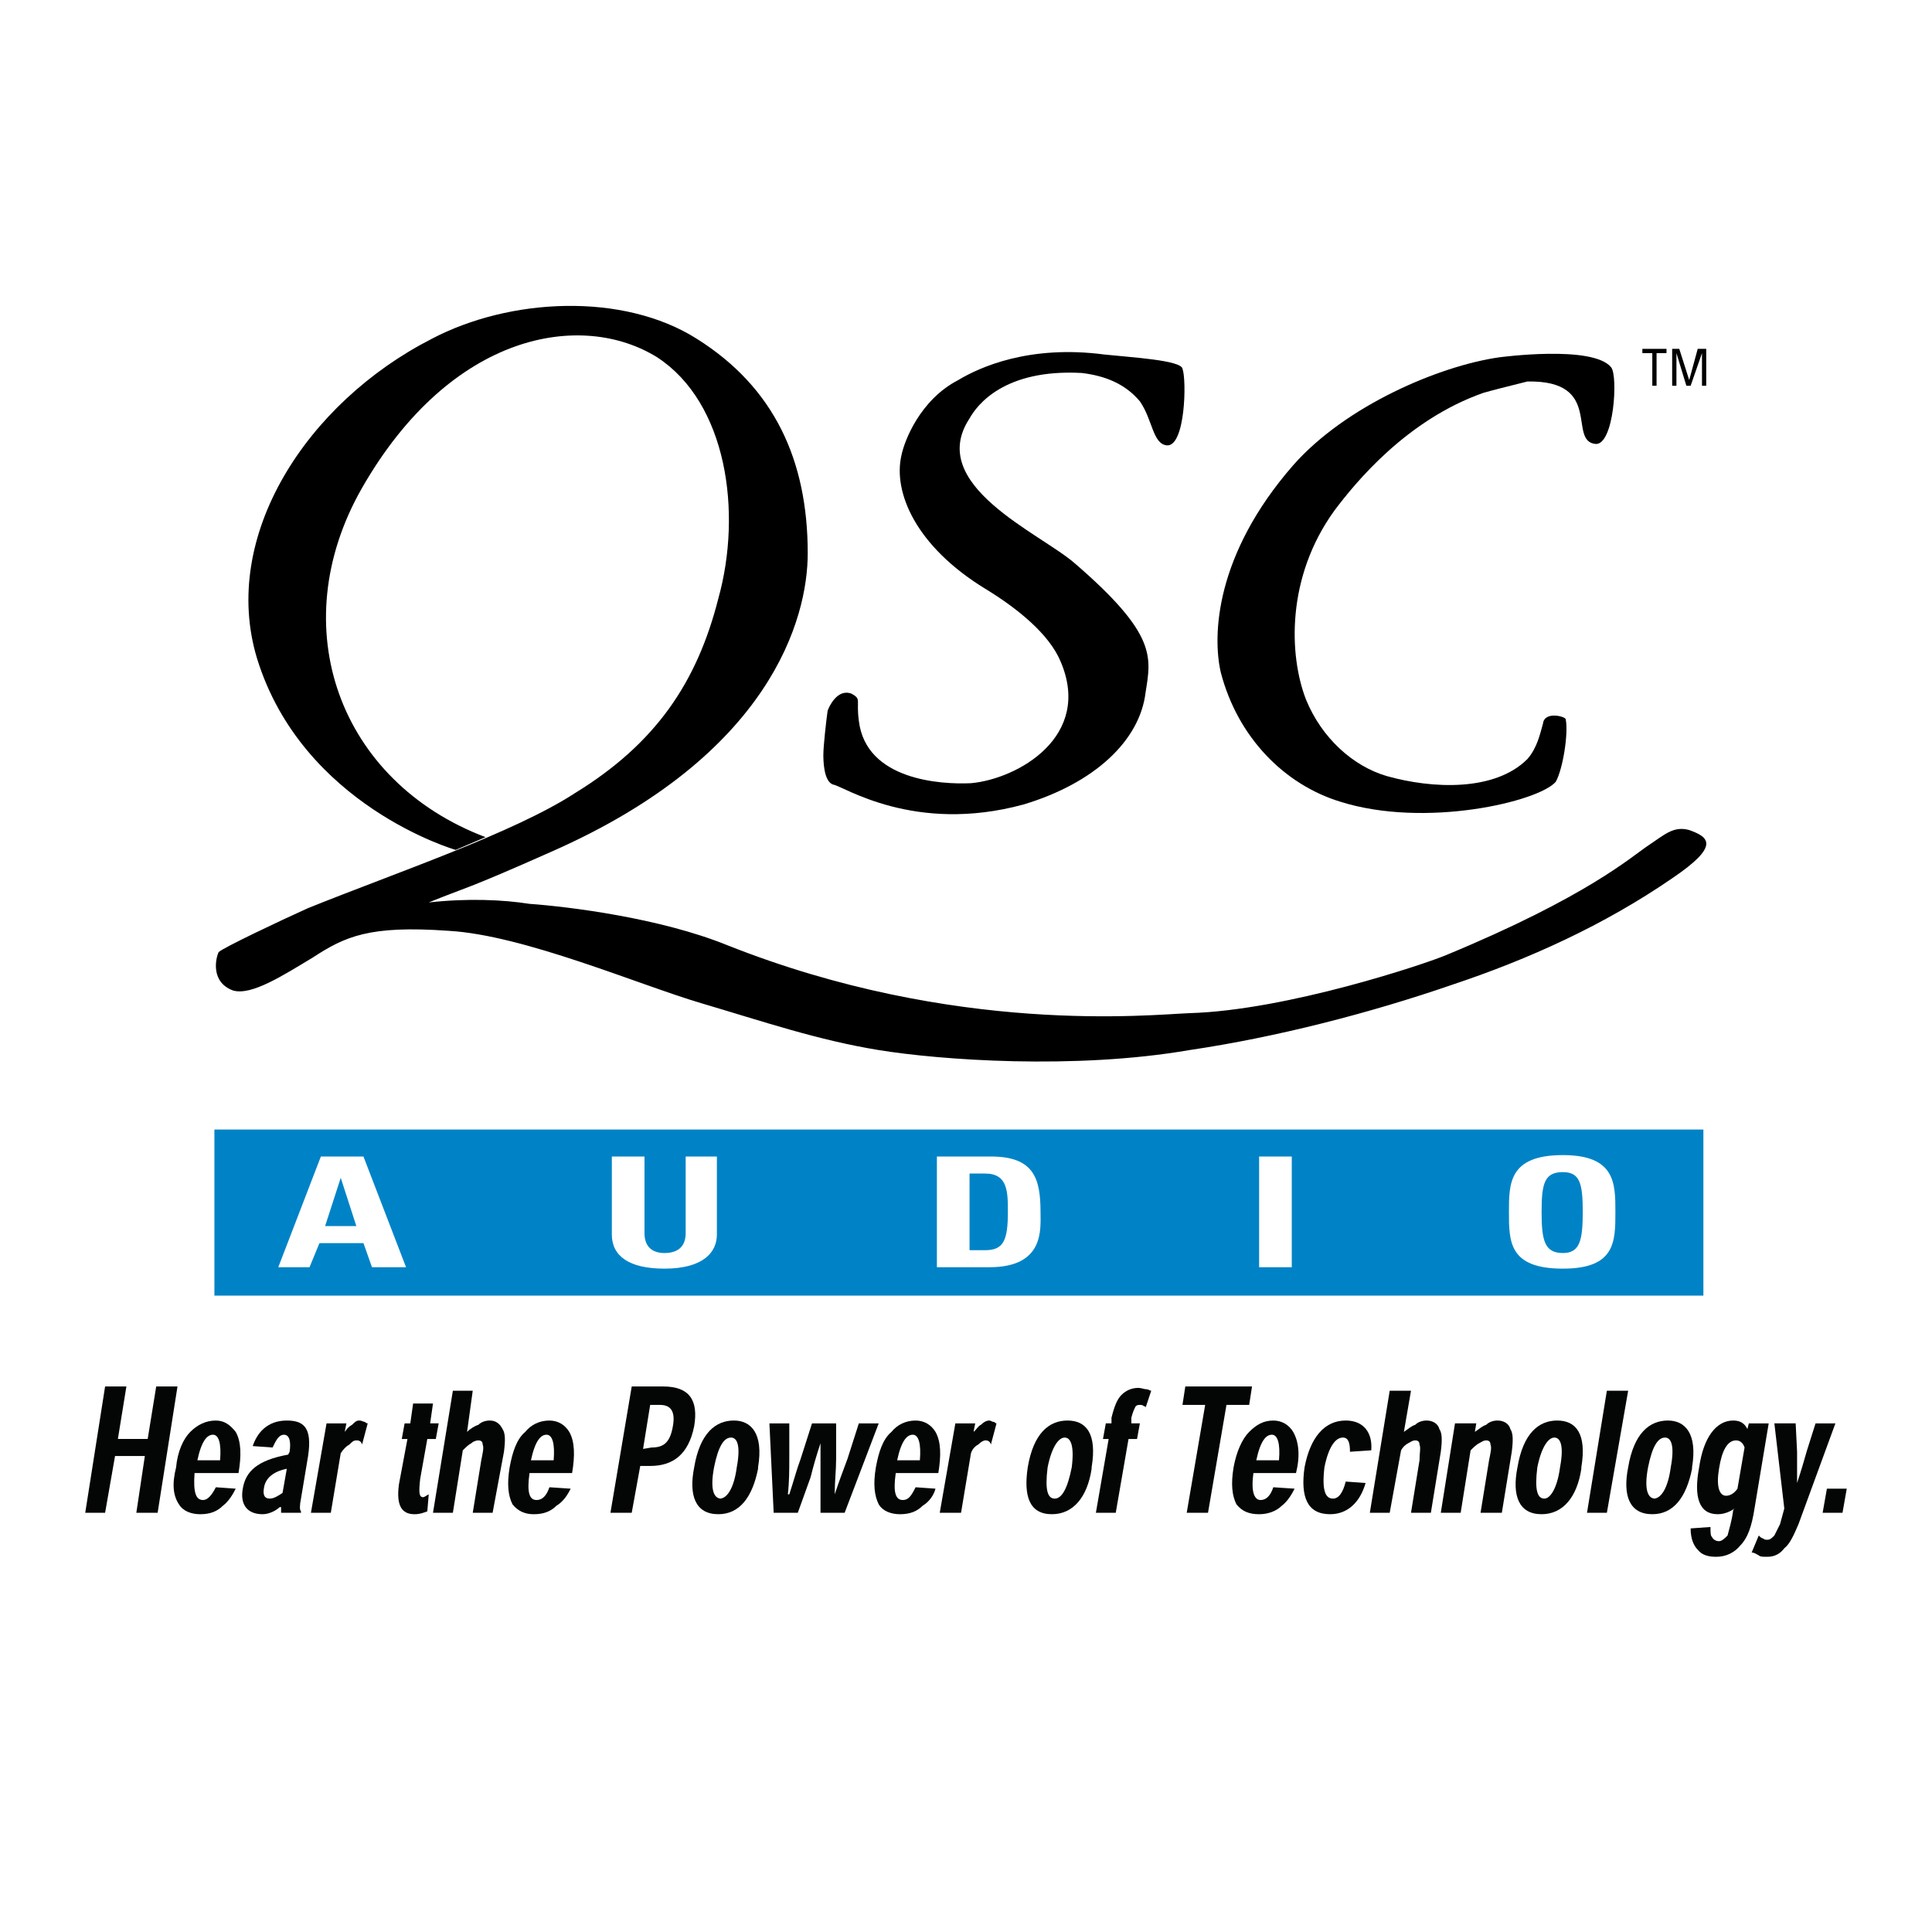
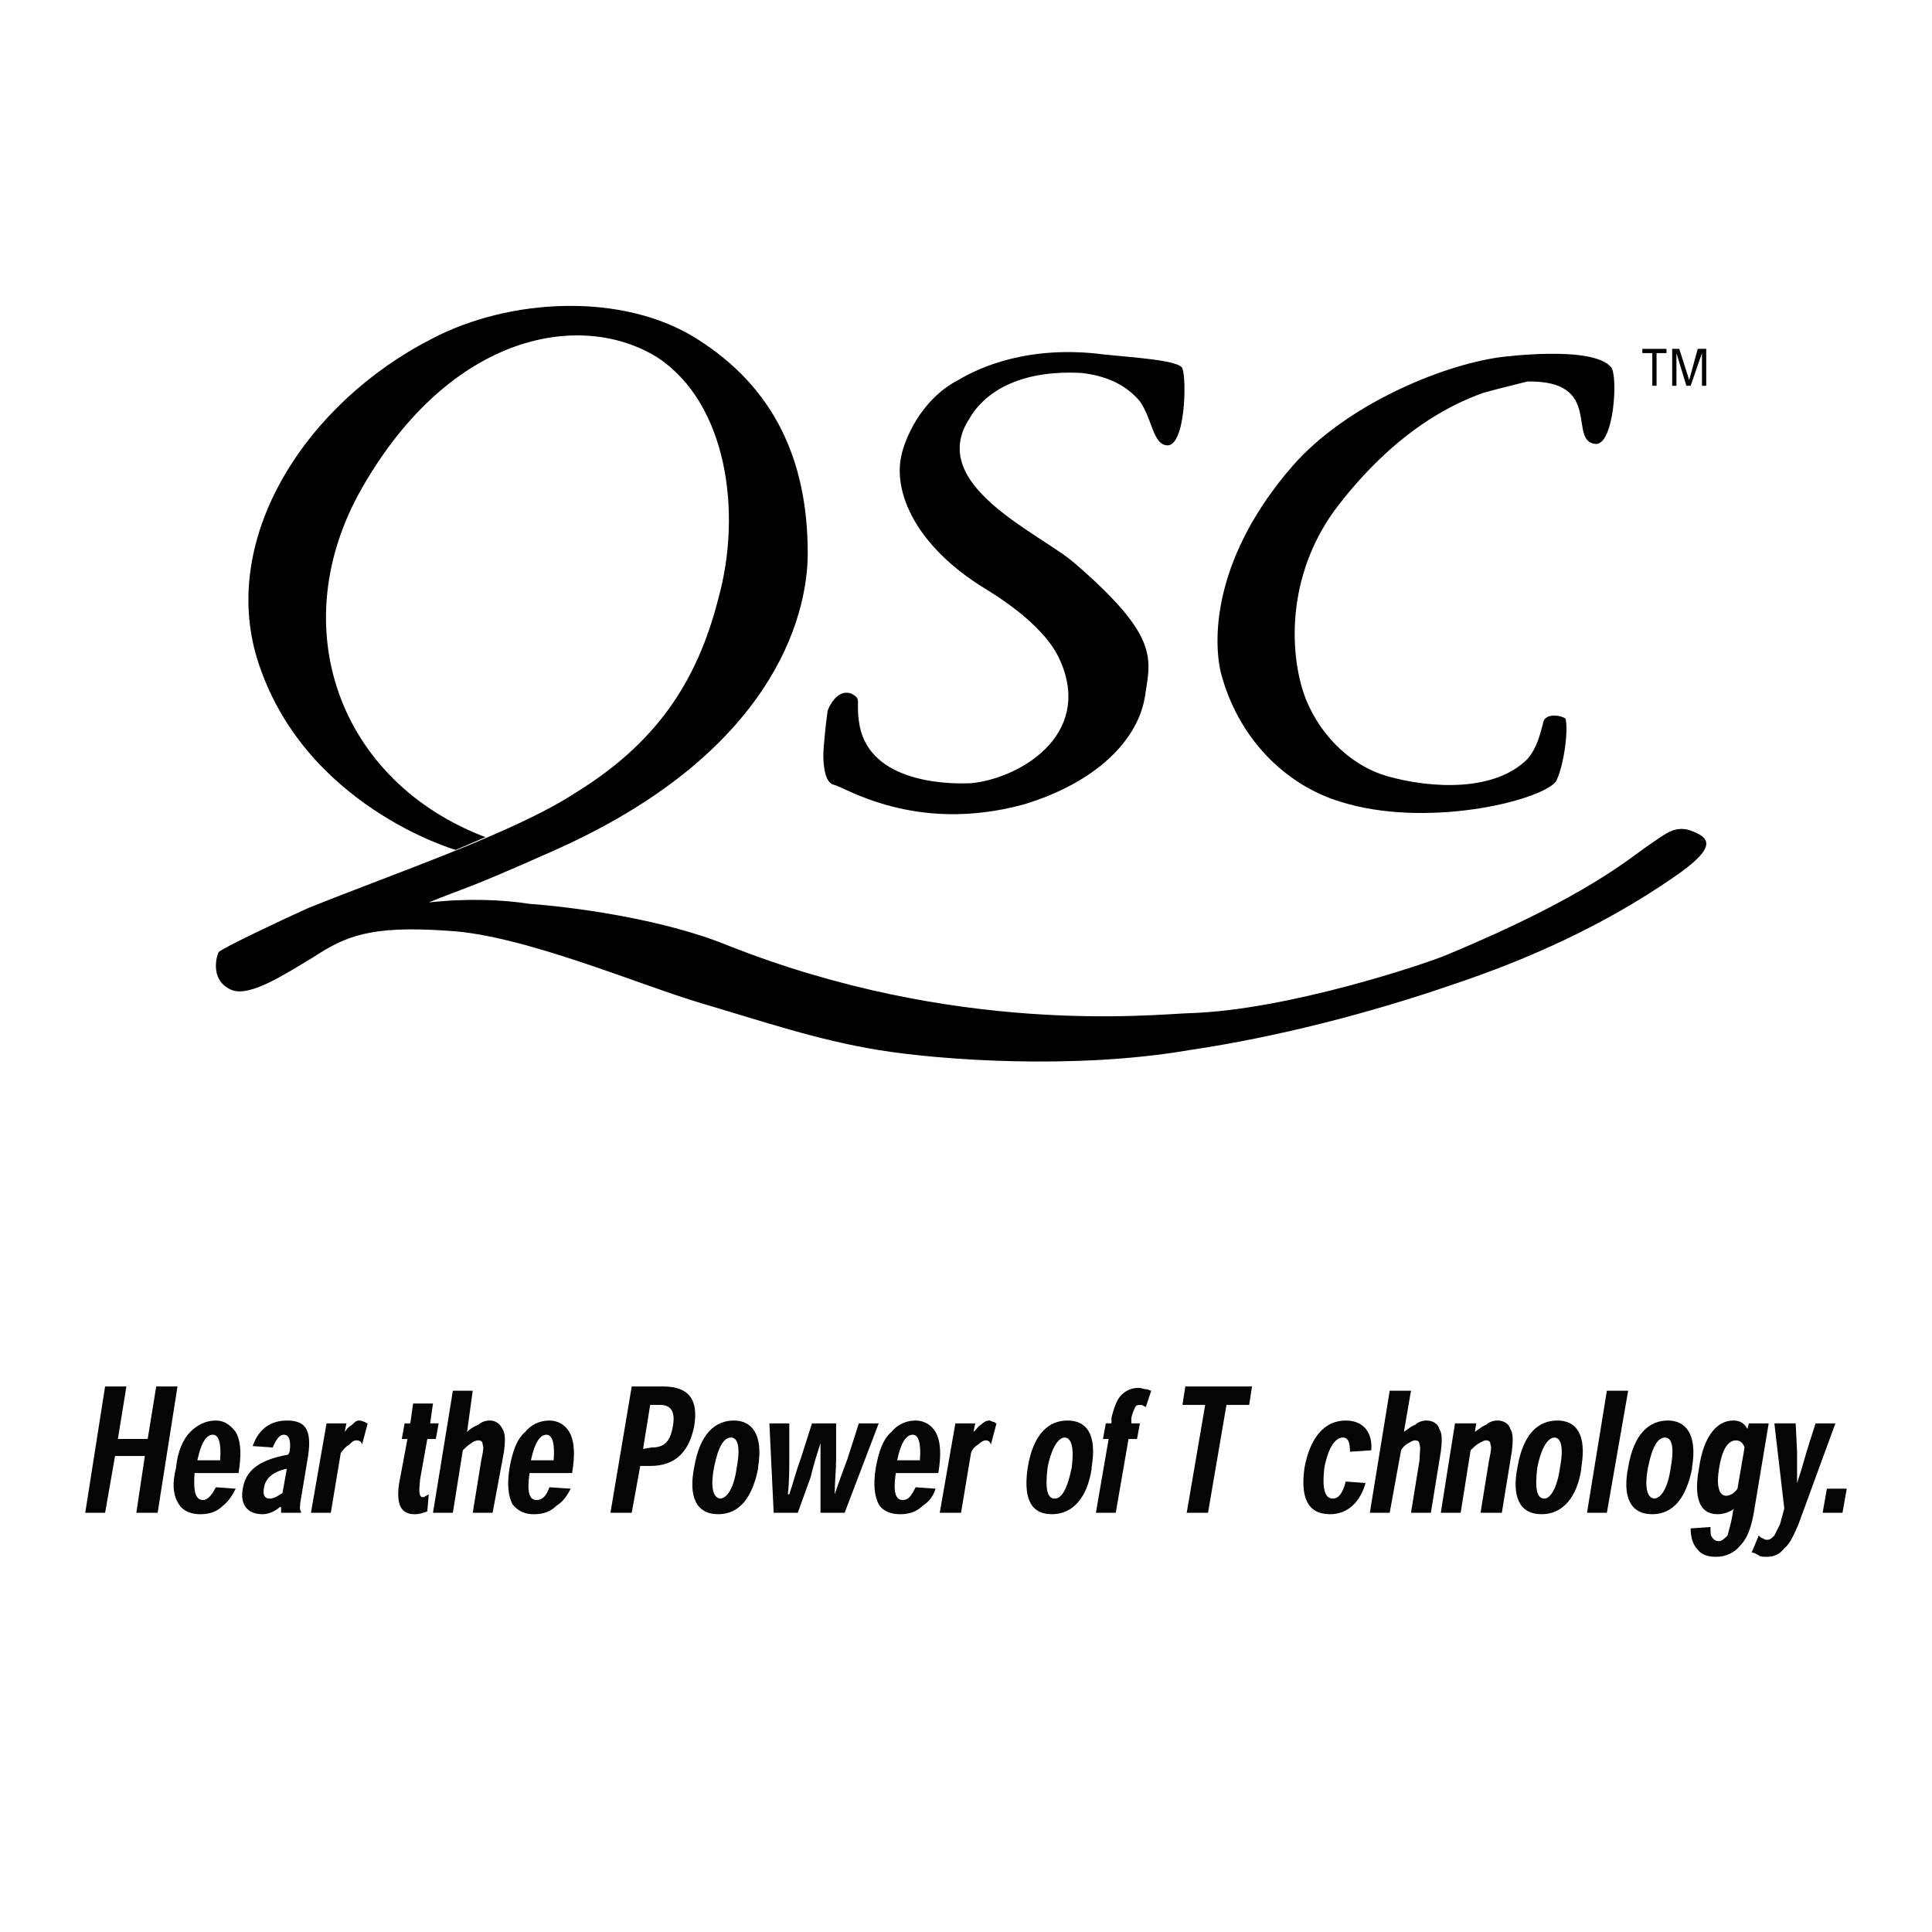
<svg xmlns="http://www.w3.org/2000/svg" version="1.0" id="Layer_1" x="0px" y="0px" width="192.756px" height="192.756px" viewBox="0 0 192.756 192.756" enable-background="new 0 0 192.756 192.756" xml:space="preserve">
  <g>
    <polygon fill-rule="evenodd" clip-rule="evenodd" fill="#FFFFFF" points="0,0 192.756,0 192.756,192.756 0,192.756 0,0  " />
    <polygon fill-rule="evenodd" clip-rule="evenodd" points="166.267,34.805 166.267,35.23 165.275,35.23 165.275,38.487    164.851,38.487 164.851,35.23 163.859,35.23 163.859,34.805 166.267,34.805  " />
    <polygon fill-rule="evenodd" clip-rule="evenodd" points="167.258,38.487 166.833,38.487 166.833,34.805 167.541,34.805    168.532,37.92 168.532,37.92 169.382,34.805 170.231,34.805 170.231,38.487 169.807,38.487 169.807,35.23 169.807,35.23    168.674,38.487 168.249,38.487 167.258,35.23 167.258,35.23 167.258,38.487  " />
    <path fill-rule="evenodd" clip-rule="evenodd" d="M96.874,78.14c-2.974,0.142-10.48-0.284-11.188-6.231   c-0.283-2.125,0.284-2.125-0.708-2.691c-1.416-0.566-2.266,1.275-2.407,1.7c-0.142,0.991-0.425,3.541-0.425,4.39   c0,0.425,0,2.691,0.992,2.974c0.991,0.142,8.072,4.957,18.977,1.982c7.081-2.124,11.613-6.373,12.18-11.188   c0.566-3.541,1.133-5.806-7.081-12.887c-3.399-2.974-14.87-7.789-10.48-14.445c0.708-1.274,3.399-4.957,11.188-4.532   c2.407,0.283,4.391,1.133,5.807,2.833c1.274,1.841,1.274,4.249,2.69,4.39c1.841,0.142,1.982-6.514,1.558-7.647   c-0.142-0.85-5.099-1.133-7.789-1.417c-7.506-0.991-12.462,1.275-14.586,2.549c-3.824,1.982-5.381,6.09-5.665,7.506   c-0.85,3.682,1.417,9.063,8.356,13.312c3.257,1.982,6.372,4.532,7.506,7.223C109.053,73.467,101.547,77.715,96.874,78.14   L96.874,78.14z" />
    <path fill-rule="evenodd" clip-rule="evenodd" d="M160.743,36.646c0.708,0.85,0.283,7.789-1.558,7.647   c-2.832-0.283,0.85-6.373-6.798-6.231c-2.266,0.566-3.398,0.85-4.39,1.133c-7.647,2.691-12.746,8.922-14.87,11.754   c-4.815,6.656-4.532,14.445-2.832,18.835c1.558,3.824,4.673,6.656,8.072,7.648c4.531,1.274,10.763,1.558,14.02-1.7   c0.991-1.133,1.274-2.549,1.558-3.541c0.142-1.274,2.267-0.708,2.267-0.425c0.283,1.417-0.283,4.957-0.991,6.231   c-1.7,1.982-13.029,4.673-21.526,1.982c-5.523-1.699-10.196-6.373-11.896-12.887c-0.851-3.682-0.567-11.754,7.222-20.676   c5.24-5.948,14.587-9.913,20.535-10.763C149.556,35.654,158.902,34.38,160.743,36.646L160.743,36.646z" />
    <path fill-rule="evenodd" clip-rule="evenodd" d="M36.119,48.683c8.922-15.578,21.951-17.702,29.457-13.029   c6.939,4.532,8.497,15.437,6.089,24.075c-2.125,8.355-6.231,14.445-14.303,19.402c-6.09,3.965-17.844,7.931-26.624,11.471   c-2.833,1.274-8.498,3.965-8.922,4.39c-0.283,0.566-0.85,2.974,1.417,3.824c1.841,0.566,5.098-1.558,7.931-3.257   c3.257-2.125,5.665-3.257,13.595-2.691c7.506,0.425,18.977,5.382,25.208,7.223c6.231,1.841,11.612,3.682,17.702,4.674   c6.089,0.991,19.543,1.982,31.014,0c8.639-1.275,17.985-3.683,26.199-6.515c7.647-2.549,15.153-5.948,21.951-10.622   c4.815-3.257,3.682-4.107,1.699-4.815c-1.558-0.425-2.407,0.425-4.106,1.558c-1.7,1.133-6.09,5.098-20.11,10.905   c-1.982,0.85-15.861,5.523-25.633,5.806c-3.823,0.142-23.367,2.266-46.167-6.797c-6.656-2.691-15.719-3.824-19.685-4.107   c-2.691-0.425-6.231-0.566-10.055-0.141c3.823-1.558,3.398-1.133,12.32-5.099c21.809-9.63,25.491-23.226,25.491-29.74   c0-9.347-3.398-16.569-11.046-21.384c-7.364-4.673-18.693-4.107-26.482,0C30.596,40.186,21.958,53.499,25.64,65.678   c4.532,14.728,19.827,19.118,19.827,19.118l2.974-1.274C33.854,77.999,28.189,62.562,36.119,48.683L36.119,48.683z" />
-     <polygon fill-rule="evenodd" clip-rule="evenodd" fill="#0083C6" points="21.391,129.264 169.948,129.264 169.948,112.694    21.391,112.694 21.391,129.264  " />
    <path fill-rule="evenodd" clip-rule="evenodd" fill="#FFFFFF" d="M27.764,126.432l4.249-11.046h4.249l4.249,11.046h-3.399   l-0.85-2.407h-4.39l-0.992,2.407H27.764L27.764,126.432z M33.995,117.51L33.995,117.51l-1.558,4.815h3.115L33.995,117.51   L33.995,117.51z" />
    <path fill-rule="evenodd" clip-rule="evenodd" fill="#FFFFFF" d="M71.524,115.386v7.789c0,1.699-1.274,3.398-5.24,3.398   c-3.541,0-5.24-1.274-5.24-3.398v-7.789h3.257v7.647c0,1.416,0.85,1.982,1.983,1.982c1.416,0,2.125-0.708,2.125-1.982v-7.647   H71.524L71.524,115.386z" />
    <path fill-rule="evenodd" clip-rule="evenodd" fill="#FFFFFF" d="M93.475,115.386h5.382c4.248,0,4.956,2.124,4.956,5.522   c0,1.7,0.426,5.523-5.098,5.523h-5.24V115.386L93.475,115.386z M96.732,124.732h1.558c1.841,0,2.266-0.991,2.266-3.824   c0-1.982,0-3.823-2.266-3.823h-1.558V124.732L96.732,124.732z" />
    <polygon fill-rule="evenodd" clip-rule="evenodd" fill="#FFFFFF" points="125.622,115.386 128.879,115.386 128.879,126.432    125.622,126.432 125.622,115.386  " />
    <path fill-rule="evenodd" clip-rule="evenodd" fill="#FFFFFF" d="M150.547,120.908c0-2.832,0-5.664,5.382-5.664   c5.239,0,5.239,2.832,5.239,5.664c0,2.975,0,5.665-5.239,5.665C150.547,126.573,150.547,123.883,150.547,120.908L150.547,120.908z    M157.911,120.908c0-2.832-0.283-3.965-1.982-3.965c-1.842,0-2.124,1.133-2.124,3.965c0,2.833,0.282,4.107,2.124,4.107   C157.628,125.016,157.911,123.741,157.911,120.908L157.911,120.908z" />
    <polygon fill-rule="evenodd" clip-rule="evenodd" fill="#040606" points="17.709,138.327 15.585,138.327 14.735,143.567    11.761,143.567 12.611,138.327 10.486,138.327 8.504,150.932 10.486,150.932 11.478,145.267 14.452,145.267 13.602,150.932    15.727,150.932 17.709,138.327  " />
    <path fill-rule="evenodd" clip-rule="evenodd" fill="#040606" d="M23.798,146.967c0.284-1.7,0.284-3.116-0.283-4.107   c-0.566-0.708-1.132-1.133-1.982-1.133c-0.991,0-1.841,0.425-2.549,1.133c-0.708,0.708-1.274,1.982-1.416,3.54   c-0.425,1.7-0.283,2.833,0.283,3.683c0.425,0.708,1.275,0.991,2.125,0.991c0.991,0,1.7-0.283,2.266-0.85   c0.566-0.425,0.992-1.133,1.274-1.699l-1.982-0.142c-0.425,0.85-0.85,1.274-1.274,1.274c-0.708,0-0.992-0.708-0.85-2.69H23.798   L23.798,146.967z M19.692,145.691c0.425-1.982,0.991-2.549,1.558-2.549s0.85,0.85,0.708,2.549H19.692L19.692,145.691z" />
    <path fill-rule="evenodd" clip-rule="evenodd" fill="#040606" d="M30.03,150.932v-0.142c-0.142-0.142-0.142-0.566,0-1.274   l0.708-4.249c0.425-2.832-0.425-3.54-2.125-3.54c-1.983,0-2.974,1.274-3.399,2.549l1.983,0.142   c0.283-0.566,0.566-1.274,1.133-1.274s0.708,0.708,0.566,1.699l-0.142,0.283c-3.116,0.566-4.249,1.699-4.532,3.399   c-0.283,1.558,0.425,2.549,1.982,2.549c0.708,0,1.417-0.425,1.7-0.708h0.141c0,0.142,0,0.425,0,0.566H30.03L30.03,150.932z    M28.189,148.949c-0.425,0.283-0.85,0.566-1.274,0.566c-0.567,0-0.708-0.425-0.567-1.133c0.142-0.85,0.85-1.559,2.266-1.842   L28.189,148.949L28.189,148.949z" />
    <path fill-rule="evenodd" clip-rule="evenodd" fill="#040606" d="M34.42,142.718l0.142-0.708h-1.982l-1.558,8.922h1.983   l0.991-5.948c0.283-0.425,0.566-0.708,0.85-0.85c0.283-0.283,0.425-0.425,0.708-0.425c0.142,0,0.283,0,0.425,0.142   c0,0,0.141,0.142,0.141,0.283l0.567-2.124c-0.142,0-0.283-0.142-0.283-0.142c-0.142,0-0.284-0.142-0.567-0.142   s-0.425,0.142-0.708,0.425c-0.283,0.142-0.566,0.425-0.708,0.708V142.718L34.42,142.718z" />
    <path fill-rule="evenodd" clip-rule="evenodd" fill="#040606" d="M40.935,142.01h-0.567l-0.283,1.558h0.566l-0.85,4.532   c-0.283,2.124,0.283,2.974,1.558,2.974c0.566,0,0.85-0.142,1.274-0.283l0.142-1.699c-0.284,0.142-0.425,0.283-0.567,0.283   c-0.425,0-0.425-0.566-0.283-1.841l0.708-3.966h0.85l0.284-1.558h-0.85l0.283-1.982h-1.982L40.935,142.01L40.935,142.01z" />
    <path fill-rule="evenodd" clip-rule="evenodd" fill="#040606" d="M49.148,150.932l1.133-6.09c0.142-1.133,0.142-1.841-0.142-2.266   c-0.283-0.566-0.708-0.85-1.274-0.85c-0.425,0-0.85,0.142-1.133,0.425c-0.424,0.142-0.85,0.425-1.133,0.708l0,0l0.566-4.107h-1.982   l-1.983,12.18h1.983l0.991-6.231c0.283-0.283,0.566-0.566,0.85-0.708c0.142-0.142,0.425-0.283,0.708-0.283   c0.284,0,0.425,0.142,0.425,0.425c0.142,0.283,0,0.85-0.141,1.558l-0.85,5.24H49.148L49.148,150.932z" />
    <path fill-rule="evenodd" clip-rule="evenodd" fill="#040606" d="M57.079,146.967c0.283-1.7,0.283-3.116-0.283-4.107   c-0.425-0.708-1.133-1.133-1.983-1.133c-0.991,0-1.841,0.425-2.408,1.133c-0.849,0.708-1.274,1.982-1.558,3.54   c-0.283,1.7-0.142,2.833,0.283,3.683c0.566,0.708,1.274,0.991,2.125,0.991c0.991,0,1.699-0.283,2.266-0.85   c0.708-0.425,1.133-1.133,1.417-1.699l-2.125-0.142c-0.283,0.85-0.708,1.274-1.274,1.274c-0.708,0-0.991-0.708-0.708-2.69H57.079   L57.079,146.967z M52.972,145.691c0.425-1.982,0.992-2.549,1.558-2.549s0.85,0.85,0.708,2.549H52.972L52.972,145.691z" />
    <path fill-rule="evenodd" clip-rule="evenodd" fill="#040606" d="M63.027,150.932l0.85-4.674h0.992c2.266,0,3.823-1.133,4.39-3.965   c0.425-2.549-0.425-3.966-3.115-3.966h-3.116l-2.124,12.604H63.027L63.027,150.932z M64.16,144.559l0.708-4.39h0.991   c0.991,0,1.558,0.566,1.274,2.124c-0.283,1.699-0.991,2.124-2.125,2.124L64.16,144.559L64.16,144.559z" />
    <path fill-rule="evenodd" clip-rule="evenodd" fill="#040606" d="M75.631,146.399c0.566-3.398-0.708-4.673-2.407-4.673   c-1.841,0-3.399,1.274-3.966,4.673c-0.566,2.833,0.142,4.674,2.408,4.674c2.125,0,3.399-1.699,3.965-4.532V146.399L75.631,146.399z    M71.949,149.516c-0.708,0-1.133-0.85-0.708-3.116c0.425-2.124,0.991-2.974,1.7-2.974c0.566,0,0.991,0.708,0.566,2.974   c-0.283,2.125-0.992,3.116-1.7,3.116H71.949L71.949,149.516z" />
    <path fill-rule="evenodd" clip-rule="evenodd" fill="#040606" d="M81.862,143.851c0,1.416,0,2.407,0,3.541v3.54h2.408l3.399-8.922   h-1.983l-1.133,3.54c-0.425,1.134-0.85,2.267-1.274,3.541l0,0c0-1.274,0.142-2.407,0.142-3.541v-3.54h-2.407l-1.133,3.54   c-0.425,1.134-0.708,2.267-1.133,3.541h-0.142c0.142-1.274,0.142-2.55,0.142-3.541v-3.54h-1.983l0.425,8.922h2.407l1.274-3.54   c0.283-1.134,0.567-2.125,0.991-3.399V143.851L81.862,143.851z" />
    <path fill-rule="evenodd" clip-rule="evenodd" fill="#040606" d="M93.616,146.967c0.283-1.7,0.283-3.116-0.283-4.107   c-0.425-0.708-1.133-1.133-1.982-1.133c-0.991,0-1.841,0.425-2.408,1.133c-0.85,0.708-1.274,1.982-1.558,3.54   c-0.283,1.7-0.142,2.833,0.283,3.683c0.425,0.708,1.274,0.991,2.125,0.991c0.991,0,1.699-0.283,2.266-0.85   c0.708-0.425,1.133-1.133,1.274-1.699l-1.982-0.142c-0.425,0.85-0.708,1.274-1.274,1.274c-0.708,0-0.992-0.708-0.708-2.69H93.616   L93.616,146.967z M89.51,145.691c0.424-1.982,0.991-2.549,1.558-2.549s0.85,0.85,0.708,2.549H89.51L89.51,145.691z" />
    <path fill-rule="evenodd" clip-rule="evenodd" fill="#040606" d="M97.157,142.718l0.142-0.708h-1.982l-1.558,8.922h2.125   l0.991-5.948c0.142-0.425,0.425-0.708,0.708-0.85c0.283-0.283,0.566-0.425,0.708-0.425s0.283,0,0.425,0.142   c0,0,0.142,0.142,0.142,0.283l0.566-2.124c-0.142,0-0.142-0.142-0.283-0.142s-0.283-0.142-0.425-0.142   c-0.283,0-0.566,0.142-0.85,0.425c-0.283,0.142-0.425,0.425-0.708,0.708V142.718L97.157,142.718z" />
    <path fill-rule="evenodd" clip-rule="evenodd" fill="#040606" d="M108.911,146.399c0.566-3.398-0.566-4.673-2.407-4.673   c-1.842,0-3.399,1.274-3.966,4.673c-0.425,2.833,0.142,4.674,2.408,4.674c2.124,0,3.54-1.699,3.965-4.532V146.399L108.911,146.399z    M105.229,149.516c-0.708,0-0.991-0.85-0.708-3.116c0.425-2.124,1.133-2.974,1.699-2.974s0.991,0.708,0.708,2.974   C106.504,148.524,105.938,149.516,105.229,149.516L105.229,149.516L105.229,149.516z" />
    <path fill-rule="evenodd" clip-rule="evenodd" fill="#040606" d="M114.859,138.752c-0.142,0-0.283-0.141-0.425-0.141   c-0.284,0-0.566-0.142-0.85-0.142c-0.709,0-1.274,0.282-1.7,0.708c-0.425,0.425-0.708,1.133-0.991,2.266v0.566h-0.566l-0.283,1.558   h0.566l-1.274,7.364h1.982l1.275-7.364h0.849l0.284-1.558h-0.851v-0.566c0.143-0.566,0.283-0.85,0.426-1.133   c0.141-0.142,0.283-0.142,0.425-0.142s0.283,0,0.424,0.142c0.143,0,0.143,0,0.143,0.142L114.859,138.752L114.859,138.752z" />
    <polygon fill-rule="evenodd" clip-rule="evenodd" fill="#040606" points="124.914,138.327 118.258,138.327 117.975,140.169    120.24,140.169 118.399,150.932 120.523,150.932 122.365,140.169 124.631,140.169 124.914,138.327  " />
-     <path fill-rule="evenodd" clip-rule="evenodd" fill="#040606" d="M129.304,146.967c0.425-1.7,0.284-3.116-0.283-4.107   c-0.425-0.708-1.133-1.133-1.982-1.133c-0.991,0-1.699,0.425-2.407,1.133s-1.274,1.982-1.558,3.54   c-0.283,1.7-0.142,2.833,0.283,3.683c0.566,0.708,1.274,0.991,2.266,0.991c0.85,0,1.699-0.283,2.266-0.85   c0.566-0.425,0.991-1.133,1.274-1.699l-2.124-0.142c-0.283,0.85-0.708,1.274-1.274,1.274s-0.991-0.708-0.708-2.69H129.304   L129.304,146.967z M125.339,145.691c0.425-1.982,0.991-2.549,1.558-2.549s0.85,0.85,0.708,2.549H125.339L125.339,145.691z" />
    <path fill-rule="evenodd" clip-rule="evenodd" fill="#040606" d="M136.81,144.7c0.142-1.699-0.708-2.974-2.549-2.974   c-2.124,0-3.54,1.699-4.106,4.673c-0.426,2.975,0.283,4.674,2.549,4.674c1.699,0,2.974-1.133,3.54-3.115l-1.982-0.142   c-0.283,1.133-0.708,1.699-1.274,1.699c-0.708,0-1.133-0.708-0.85-3.116c0.425-2.124,1.133-2.974,1.841-2.974   c0.566,0,0.708,0.566,0.708,1.416L136.81,144.7L136.81,144.7z" />
    <path fill-rule="evenodd" clip-rule="evenodd" fill="#040606" d="M142.758,150.932l0.991-6.09c0.142-1.133,0.142-1.841-0.142-2.266   c-0.142-0.566-0.708-0.85-1.274-0.85c-0.425,0-0.85,0.142-1.133,0.425c-0.425,0.142-0.708,0.425-1.133,0.708l0,0l0.708-4.107   h-2.124l-1.983,12.18h1.983l1.133-6.231c0.142-0.283,0.425-0.566,0.708-0.708s0.425-0.283,0.708-0.283s0.425,0.142,0.425,0.425   c0.142,0.283,0,0.85,0,1.558l-0.85,5.24H142.758L142.758,150.932z" />
    <path fill-rule="evenodd" clip-rule="evenodd" fill="#040606" d="M149.839,150.932l0.991-6.09c0.142-1.133,0.142-1.841-0.142-2.266   c-0.142-0.566-0.708-0.85-1.274-0.85c-0.425,0-0.85,0.142-1.133,0.425c-0.425,0.142-0.708,0.425-1.133,0.708l0,0l0.142-0.85h-2.125   l-1.416,8.922h1.983l0.991-6.231c0.283-0.283,0.566-0.566,0.85-0.708s0.425-0.283,0.708-0.283s0.425,0.142,0.425,0.425   c0.142,0.283,0,0.85-0.142,1.558l-0.85,5.24H149.839L149.839,150.932z" />
    <path fill-rule="evenodd" clip-rule="evenodd" fill="#040606" d="M157.77,146.399c0.566-3.398-0.566-4.673-2.408-4.673   c-1.841,0-3.398,1.274-3.965,4.673c-0.566,2.833,0.142,4.674,2.408,4.674c2.124,0,3.54-1.699,3.965-4.532V146.399L157.77,146.399z    M154.087,149.516c-0.708,0-0.991-0.85-0.708-3.116c0.426-2.124,1.134-2.974,1.7-2.974c0.565,0,0.991,0.708,0.565,2.974   C155.361,148.524,154.653,149.516,154.087,149.516L154.087,149.516L154.087,149.516z" />
    <polygon fill-rule="evenodd" clip-rule="evenodd" fill="#040606" points="160.318,150.932 162.442,138.752 160.318,138.752    158.336,150.932 160.318,150.932  " />
    <path fill-rule="evenodd" clip-rule="evenodd" fill="#040606" d="M168.815,146.399c0.566-3.398-0.708-4.673-2.407-4.673   c-1.841,0-3.399,1.274-3.966,4.673c-0.566,2.833,0.143,4.674,2.408,4.674c2.124,0,3.398-1.699,3.965-4.532V146.399L168.815,146.399   z M165.134,149.516c-0.708,0-1.133-0.85-0.708-3.116c0.425-2.124,0.991-2.974,1.699-2.974c0.566,0,0.991,0.708,0.566,2.974   c-0.283,2.125-0.991,3.116-1.699,3.116H165.134L165.134,149.516z" />
    <path fill-rule="evenodd" clip-rule="evenodd" fill="#040606" d="M174.339,142.576L174.339,142.576   c-0.283-0.566-0.708-0.85-1.416-0.85c-1.7,0-2.975,1.699-3.399,4.673c-0.566,2.975,0,4.674,1.842,4.674   c0.708,0,1.274-0.283,1.699-0.566l0,0l-0.142,0.142c-0.142,1.133-0.426,1.982-0.566,2.549c-0.283,0.283-0.567,0.566-0.851,0.566   s-0.566-0.142-0.708-0.425c-0.142-0.142-0.142-0.425-0.142-0.991l-1.982,0.142c0,0.991,0.283,1.699,0.708,2.124   c0.425,0.566,1.133,0.709,1.841,0.709c0.992,0,1.842-0.426,2.408-1.134c0.708-0.708,1.133-1.841,1.416-3.682l1.416-8.497h-1.982   L174.339,142.576L174.339,142.576z M171.506,146.541c0.283-1.841,0.851-2.832,1.7-2.832c0.425,0,0.708,0.283,0.85,0.708   l-0.708,4.107c-0.283,0.425-0.708,0.708-1.133,0.708C171.506,149.232,171.223,148.241,171.506,146.541L171.506,146.541   L171.506,146.541z" />
    <path fill-rule="evenodd" clip-rule="evenodd" fill="#040606" d="M183.119,142.01h-1.982l-0.851,2.69   c-0.283,0.991-0.565,1.983-0.991,3.258l0,0c0-1.274,0-2.267,0-3.116l-0.141-2.832h-2.125l0.991,8.497l-0.425,1.558   c-0.283,0.566-0.425,0.85-0.566,1.133c-0.283,0.283-0.425,0.425-0.708,0.425c-0.142,0-0.283,0-0.425-0.142   c-0.142,0-0.283-0.142-0.425-0.283l-0.708,1.699c0.283,0,0.425,0.143,0.708,0.283c0.142,0.143,0.425,0.143,0.85,0.143   c0.708,0,1.274-0.283,1.699-0.851c0.566-0.425,0.991-1.416,1.417-2.407L183.119,142.01L183.119,142.01z" />
    <polygon fill-rule="evenodd" clip-rule="evenodd" fill="#040606" points="182.27,148.524 181.845,150.932 183.827,150.932    184.252,148.524 182.27,148.524  " />
  </g>
</svg>